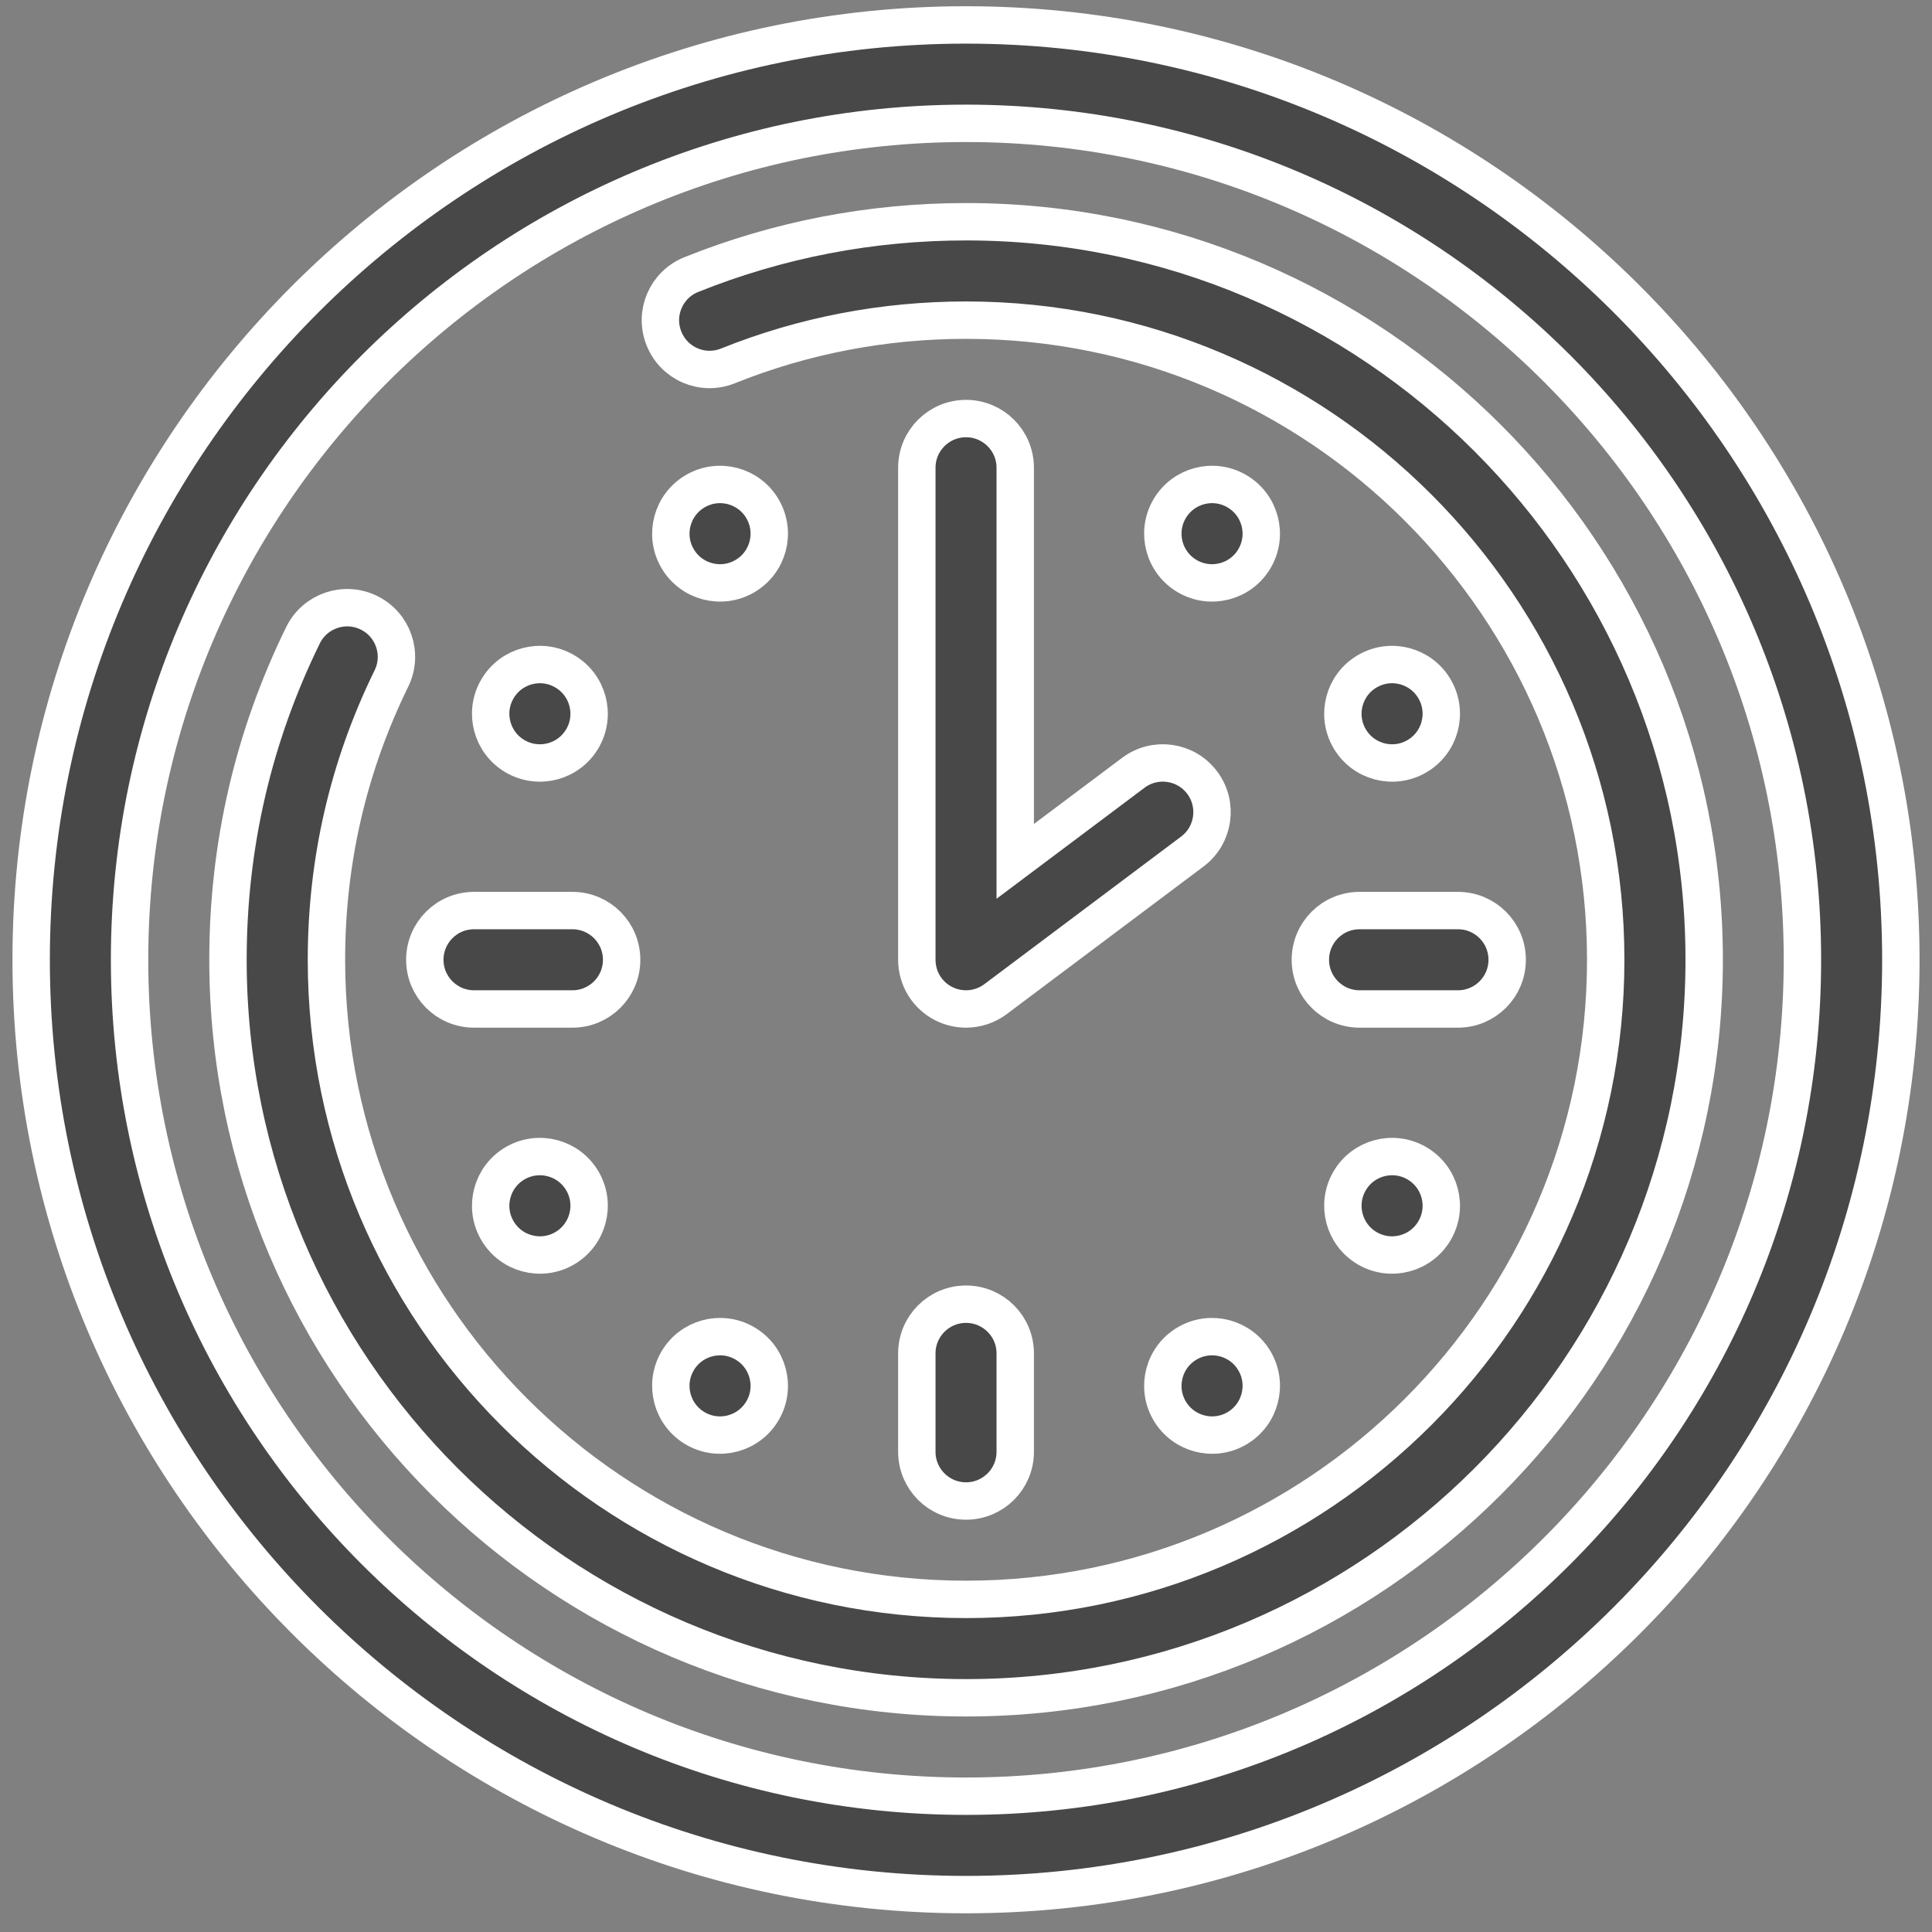
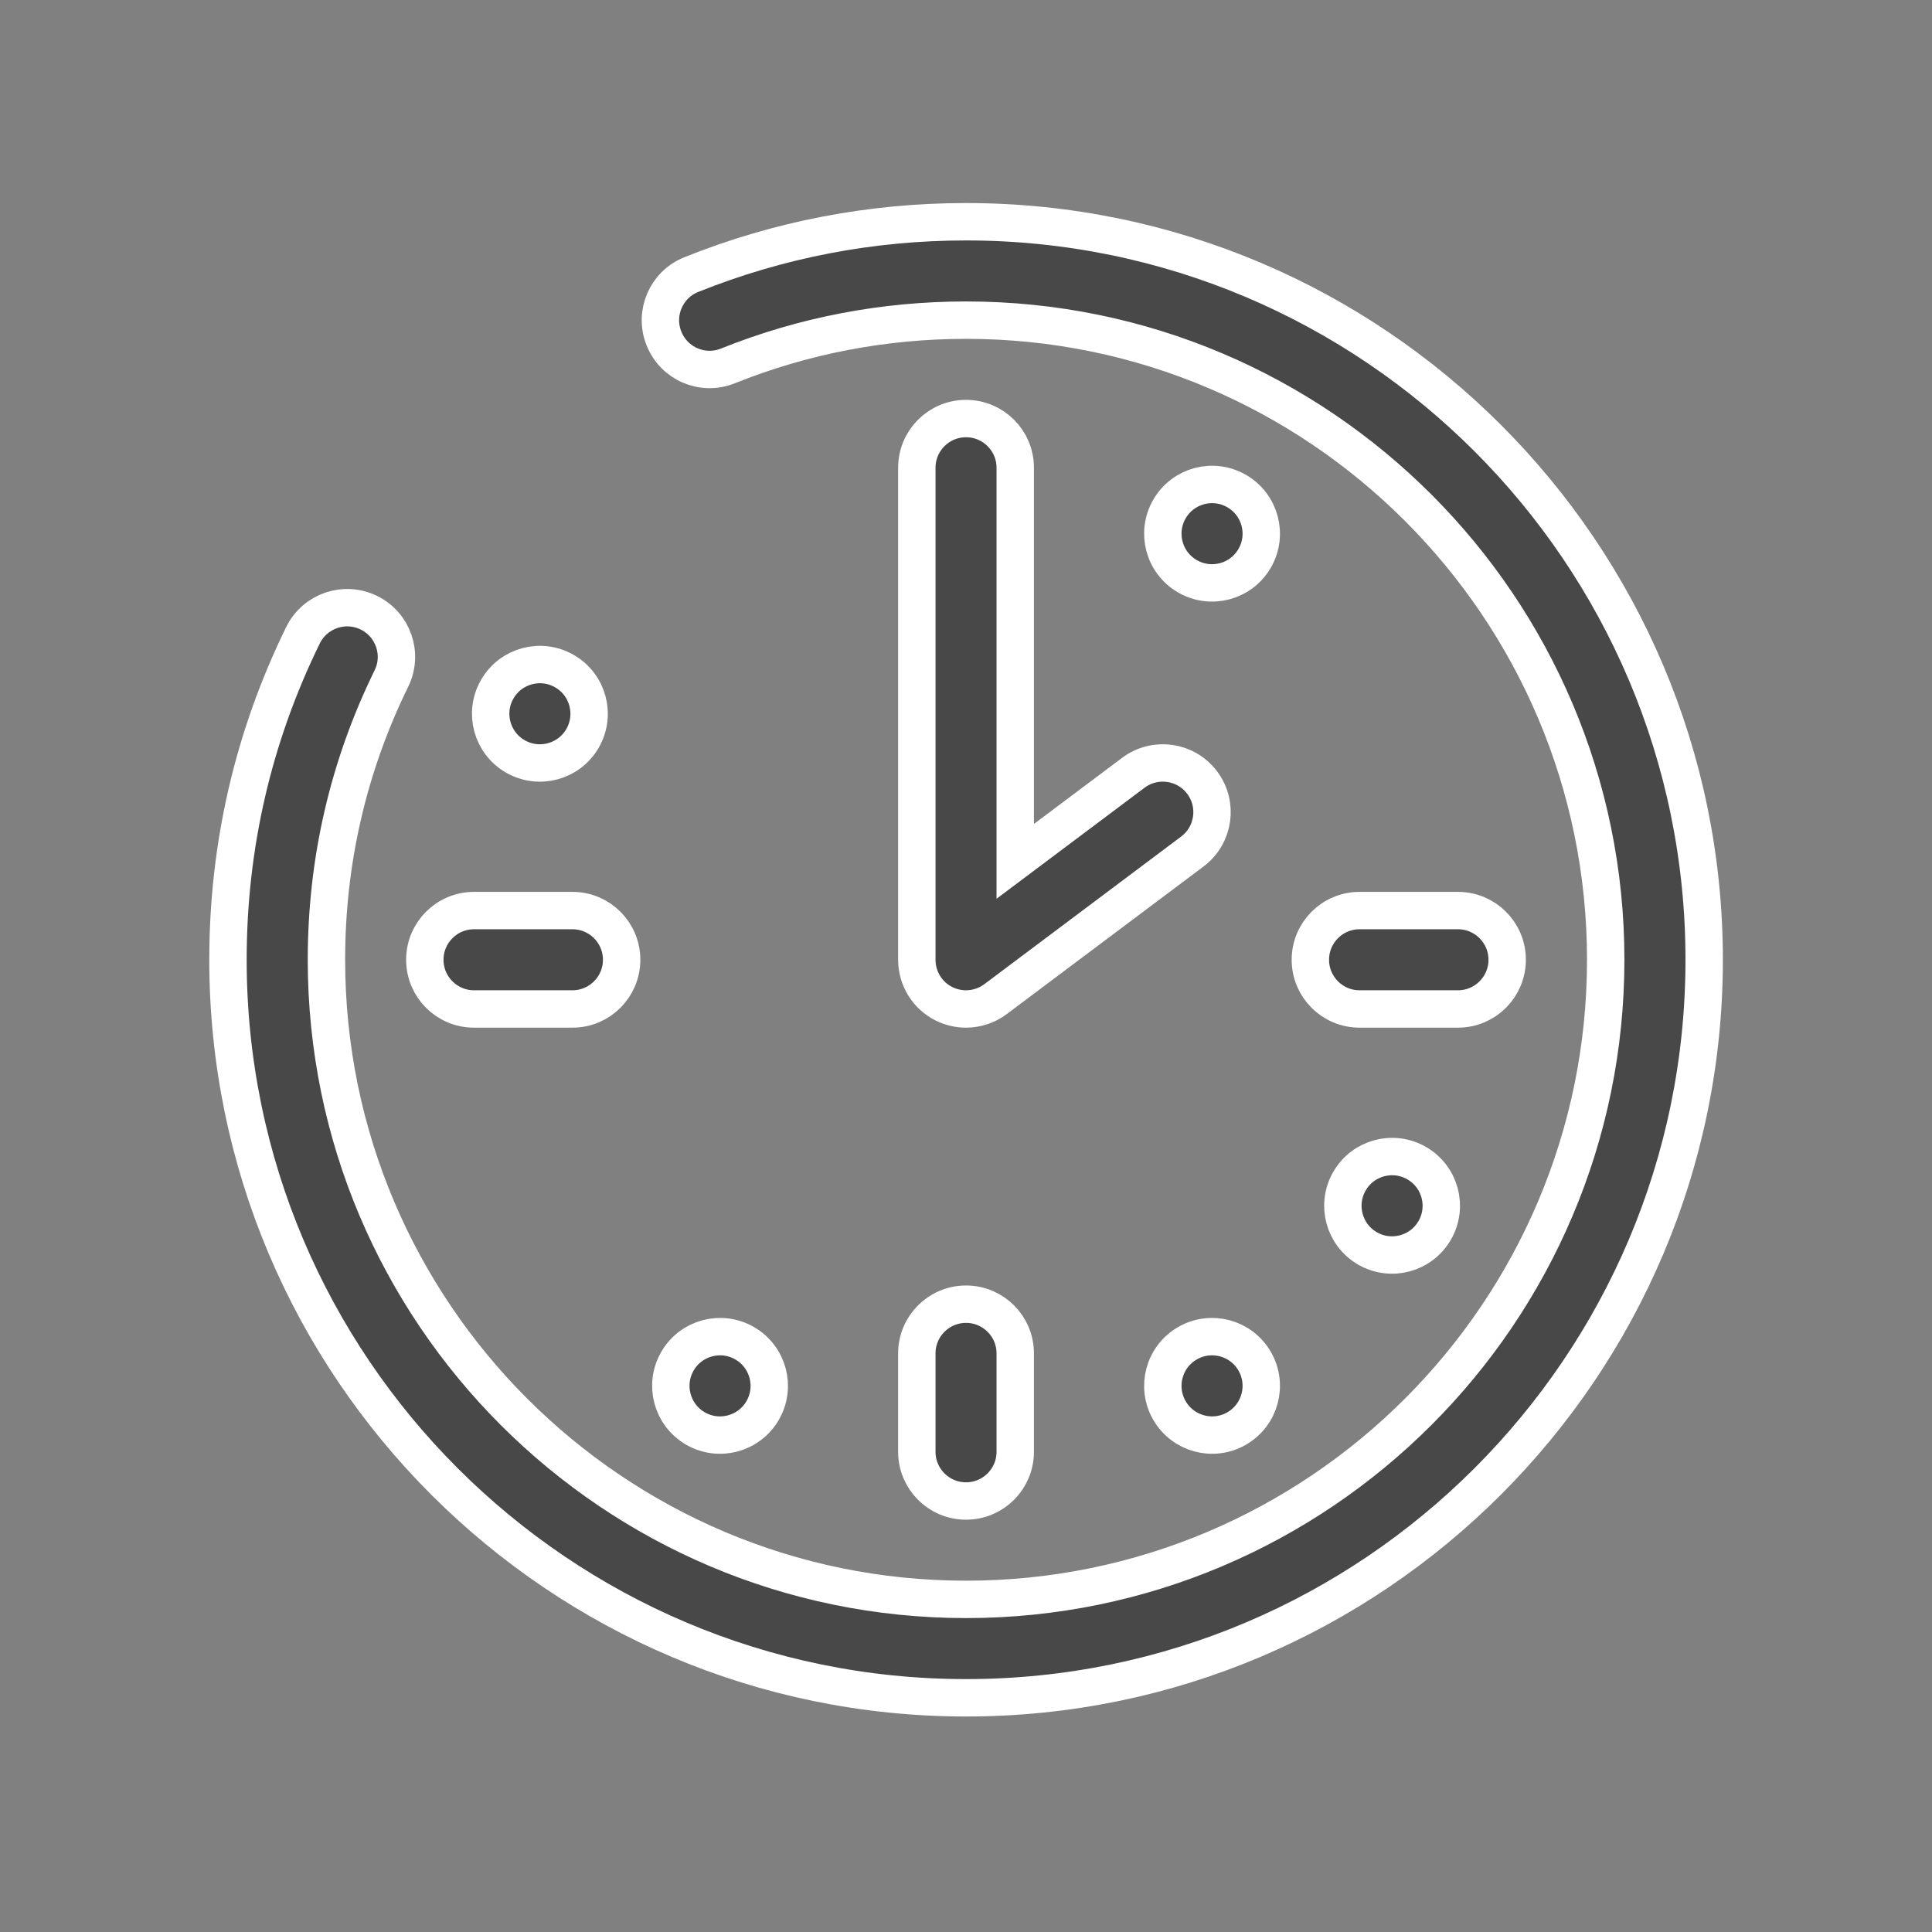
<svg xmlns="http://www.w3.org/2000/svg" width="62" height="62" viewBox="0 0 62 62" fill="none">
  <rect x="0" y="0" width="62" height="62" fill="#808080" stroke="none" />
-   <path d="M31 60.8C14.459 60.8 1 47.342 1 30.8C1 14.259 14.459 0.8 31 0.8C47.541 0.8 61 14.259 61 30.8C61 47.342 47.541 60.8 31 60.8ZM31 3.958C16.199 3.958 4.158 15.999 4.158 30.8C4.158 45.601 16.199 57.642 31 57.642C45.801 57.642 57.842 45.601 57.842 30.8C57.842 15.999 45.801 3.958 31 3.958Z" fill="#484848" stroke="white" stroke-width="1.2" />
  <path d="M31.001 54.484C17.941 54.484 7.316 43.86 7.316 30.8C7.316 27.147 8.126 23.643 9.724 20.385C10.109 19.601 11.055 19.28 11.838 19.663C12.622 20.047 12.945 20.993 12.56 21.776C11.177 24.597 10.476 27.634 10.476 30.8C10.476 42.119 19.683 51.326 31.003 51.326C42.322 51.326 51.529 42.119 51.529 30.8C51.529 19.481 42.322 10.274 31.003 10.274C28.362 10.274 25.79 10.767 23.36 11.742C22.551 12.068 21.631 11.675 21.308 10.864C20.982 10.055 21.375 9.135 22.186 8.811C24.991 7.686 27.957 7.116 31.005 7.116C44.064 7.116 54.689 17.74 54.689 30.8C54.689 43.86 44.064 54.484 31.005 54.484H31.001Z" fill="#484848" stroke="white" stroke-width="1.2" />
  <path d="M31.001 48.169C30.128 48.169 29.422 47.462 29.422 46.59V43.432C29.422 42.559 30.128 41.853 31.001 41.853C31.873 41.853 32.58 42.559 32.58 43.432V46.59C32.58 47.462 31.873 48.169 31.001 48.169Z" fill="#484848" stroke="white" stroke-width="1.2" />
  <path d="M46.788 32.379H43.63C42.757 32.379 42.051 31.672 42.051 30.8C42.051 29.928 42.757 29.221 43.63 29.221H46.788C47.66 29.221 48.367 29.928 48.367 30.8C48.367 31.672 47.66 32.379 46.788 32.379Z" fill="#484848" stroke="white" stroke-width="1.2" />
  <path d="M18.37 32.379H15.212C14.339 32.379 13.633 31.672 13.633 30.8C13.633 29.928 14.339 29.221 15.212 29.221H18.37C19.242 29.221 19.949 29.928 19.949 30.8C19.949 31.672 19.242 32.379 18.37 32.379Z" fill="#484848" stroke="white" stroke-width="1.2" />
  <path d="M31.001 32.379C30.76 32.379 30.519 32.324 30.294 32.213C29.759 31.947 29.422 31.4 29.422 30.8V15.011C29.422 14.138 30.128 13.432 31.001 13.432C31.873 13.432 32.58 14.138 32.58 15.011V27.642L36.369 24.8C37.066 24.277 38.057 24.417 38.58 25.116C39.103 25.813 38.961 26.803 38.264 27.326L31.948 32.063C31.67 32.272 31.336 32.379 31.001 32.379Z" fill="#484848" stroke="white" stroke-width="1.2" />
-   <path d="M24.475 16.337C24.039 15.581 23.073 15.322 22.318 15.759C21.562 16.195 21.303 17.16 21.739 17.916C22.175 18.672 23.141 18.93 23.896 18.494C24.652 18.058 24.911 17.093 24.475 16.337Z" fill="#484848" stroke="white" stroke-width="1.2" />
  <path d="M40.264 43.684C39.828 42.928 38.863 42.67 38.107 43.106C37.351 43.542 37.092 44.507 37.528 45.263C37.965 46.019 38.93 46.278 39.686 45.842C40.441 45.405 40.7 44.44 40.264 43.684Z" fill="#484848" stroke="white" stroke-width="1.2" />
  <path d="M18.115 21.538C17.359 21.101 16.394 21.36 15.958 22.116C15.522 22.872 15.78 23.837 16.536 24.273C17.292 24.709 18.257 24.451 18.694 23.695C19.13 22.939 18.871 21.974 18.115 21.538Z" fill="#484848" stroke="white" stroke-width="1.2" />
  <path d="M45.463 37.327C44.707 36.891 43.742 37.149 43.306 37.905C42.87 38.661 43.128 39.626 43.884 40.063C44.64 40.499 45.605 40.24 46.041 39.484C46.477 38.728 46.219 37.763 45.463 37.327Z" fill="#484848" stroke="white" stroke-width="1.2" />
-   <path d="M16.536 37.327C15.78 37.763 15.522 38.728 15.958 39.484C16.394 40.24 17.359 40.499 18.115 40.063C18.871 39.626 19.13 38.661 18.694 37.905C18.257 37.149 17.292 36.891 16.536 37.327Z" fill="#484848" stroke="white" stroke-width="1.2" />
-   <path d="M43.884 21.538C43.128 21.974 42.87 22.939 43.306 23.695C43.742 24.451 44.707 24.709 45.463 24.273C46.219 23.837 46.477 22.872 46.041 22.116C45.605 21.36 44.64 21.101 43.884 21.538Z" fill="#484848" stroke="white" stroke-width="1.2" />
  <path d="M21.739 43.684C21.303 44.44 21.562 45.405 22.318 45.842C23.073 46.278 24.039 46.019 24.475 45.263C24.911 44.507 24.652 43.542 23.896 43.106C23.141 42.67 22.175 42.928 21.739 43.684Z" fill="#484848" stroke="white" stroke-width="1.2" />
  <path d="M37.528 16.337C37.092 17.093 37.351 18.058 38.107 18.494C38.863 18.93 39.828 18.672 40.264 17.916C40.7 17.16 40.441 16.195 39.686 15.759C38.93 15.322 37.965 15.581 37.528 16.337Z" fill="#484848" stroke="white" stroke-width="1.2" />
</svg>